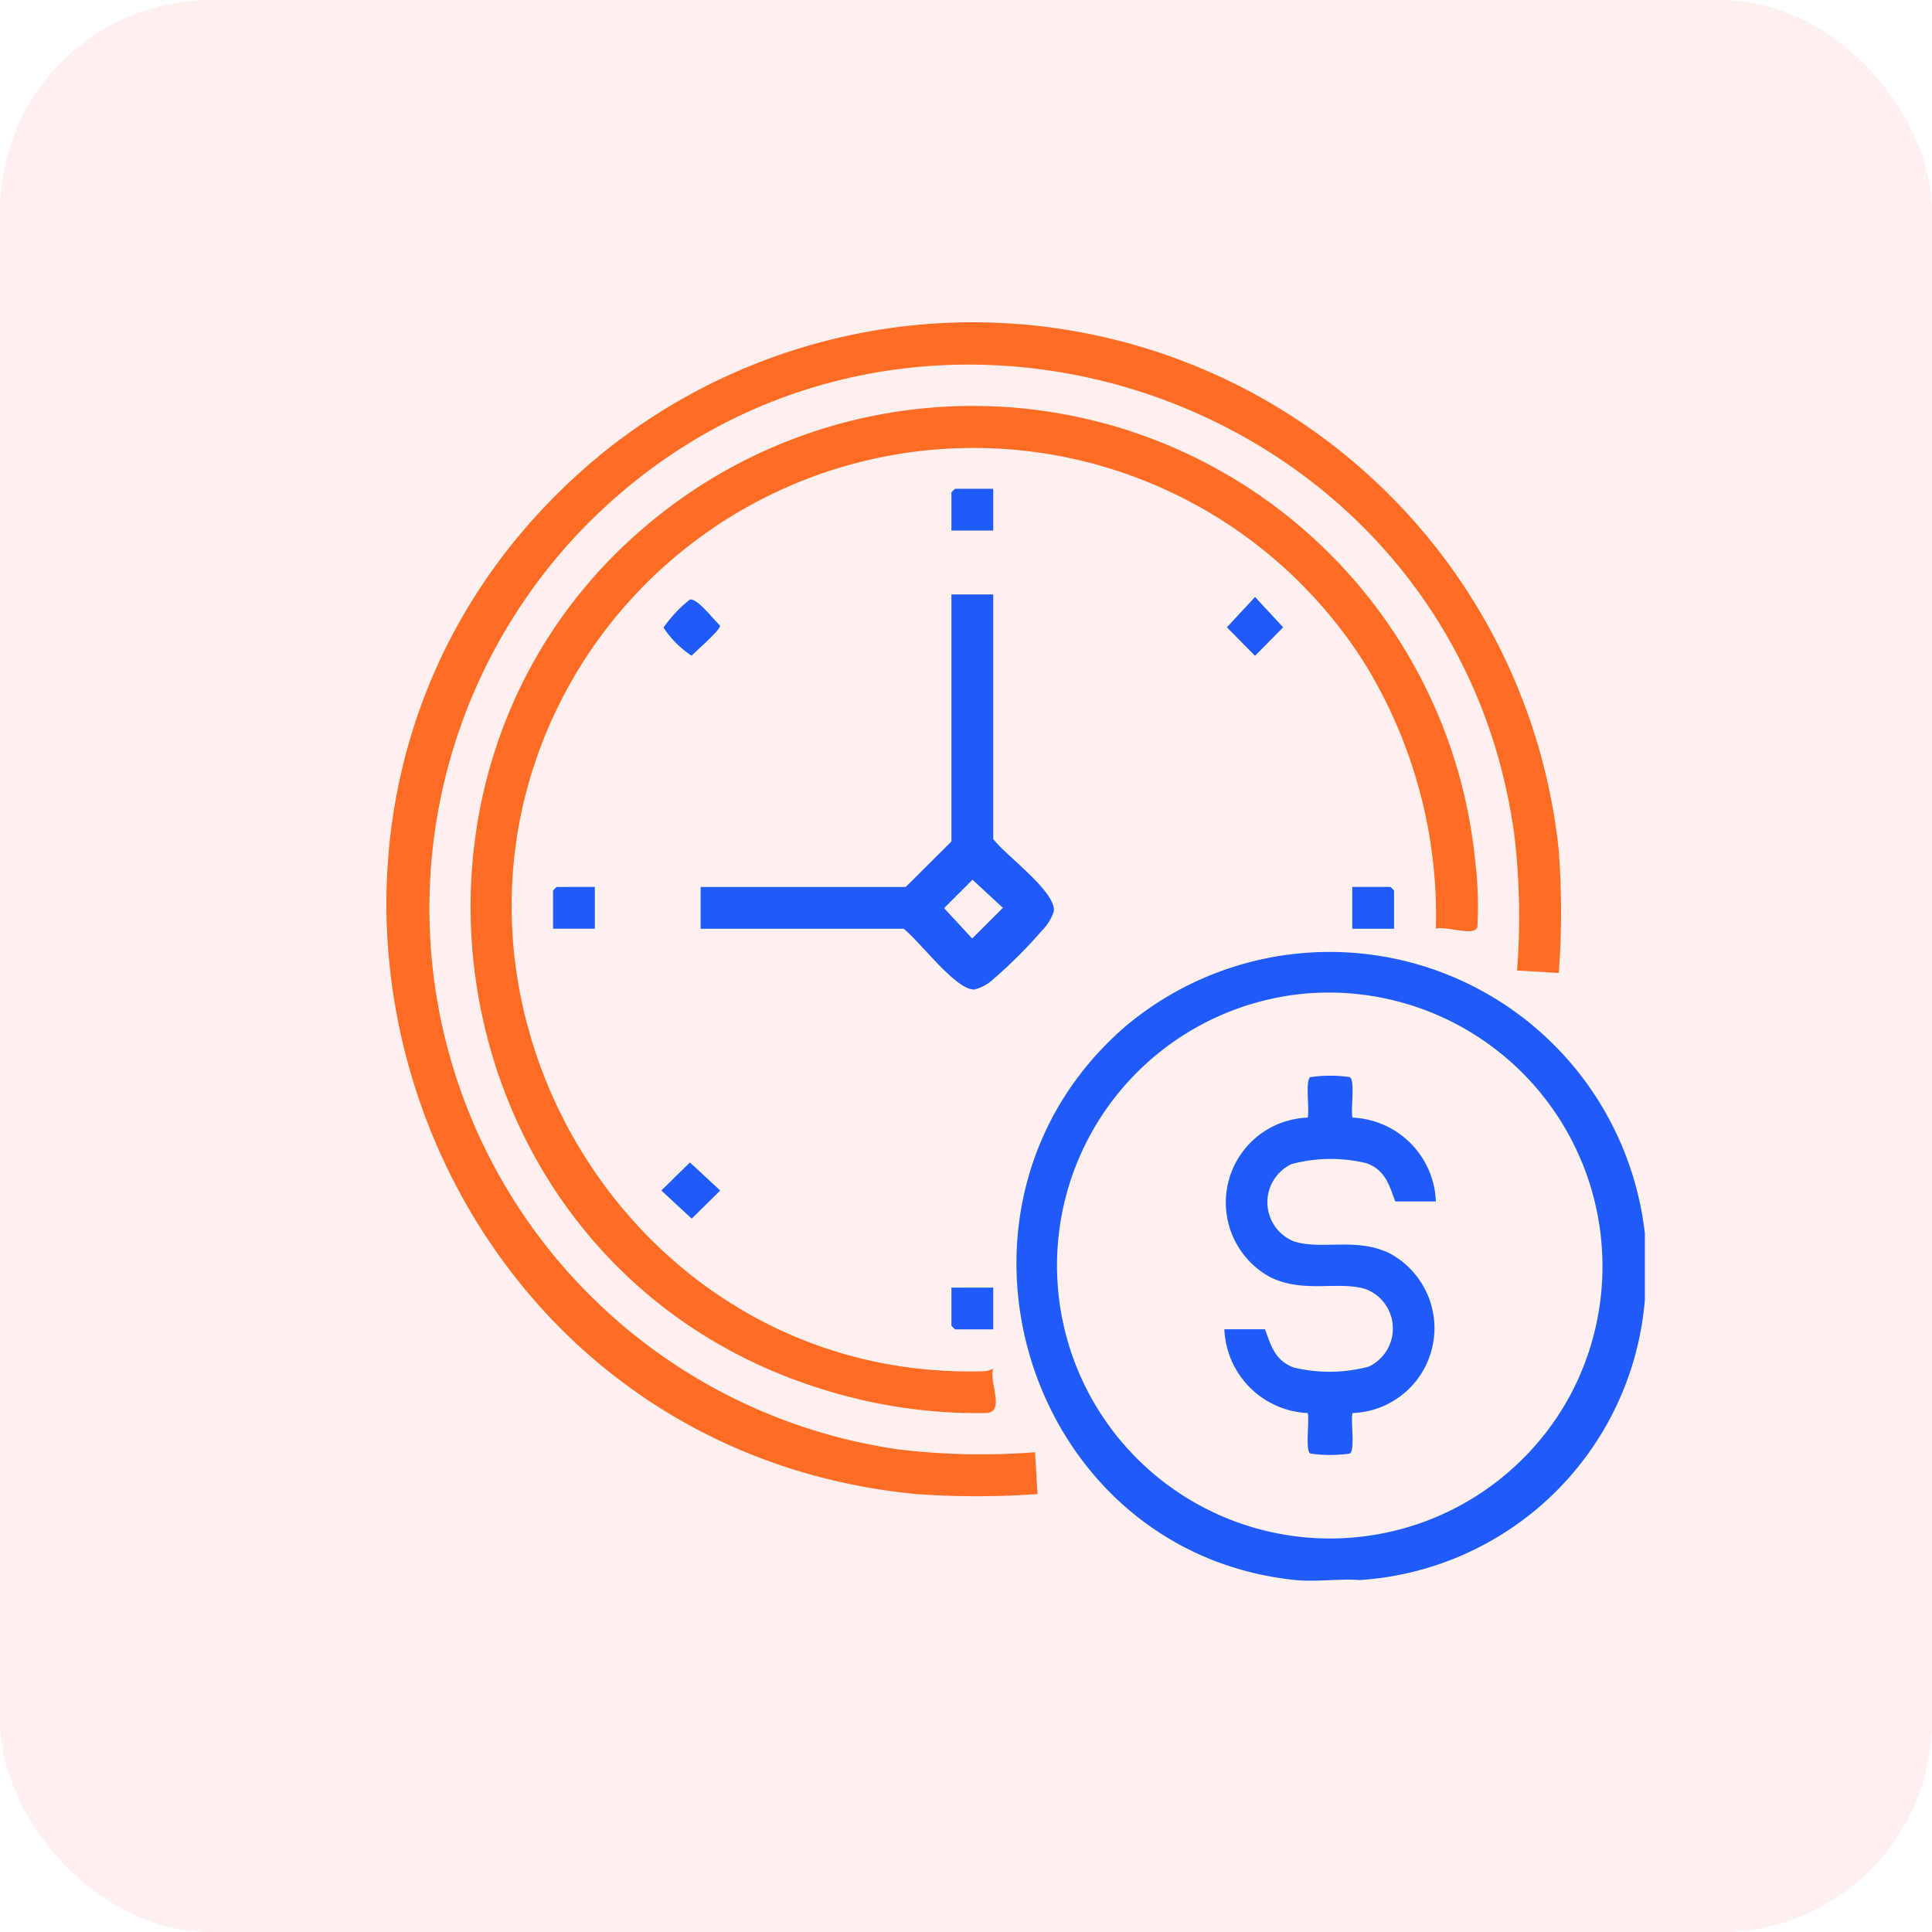
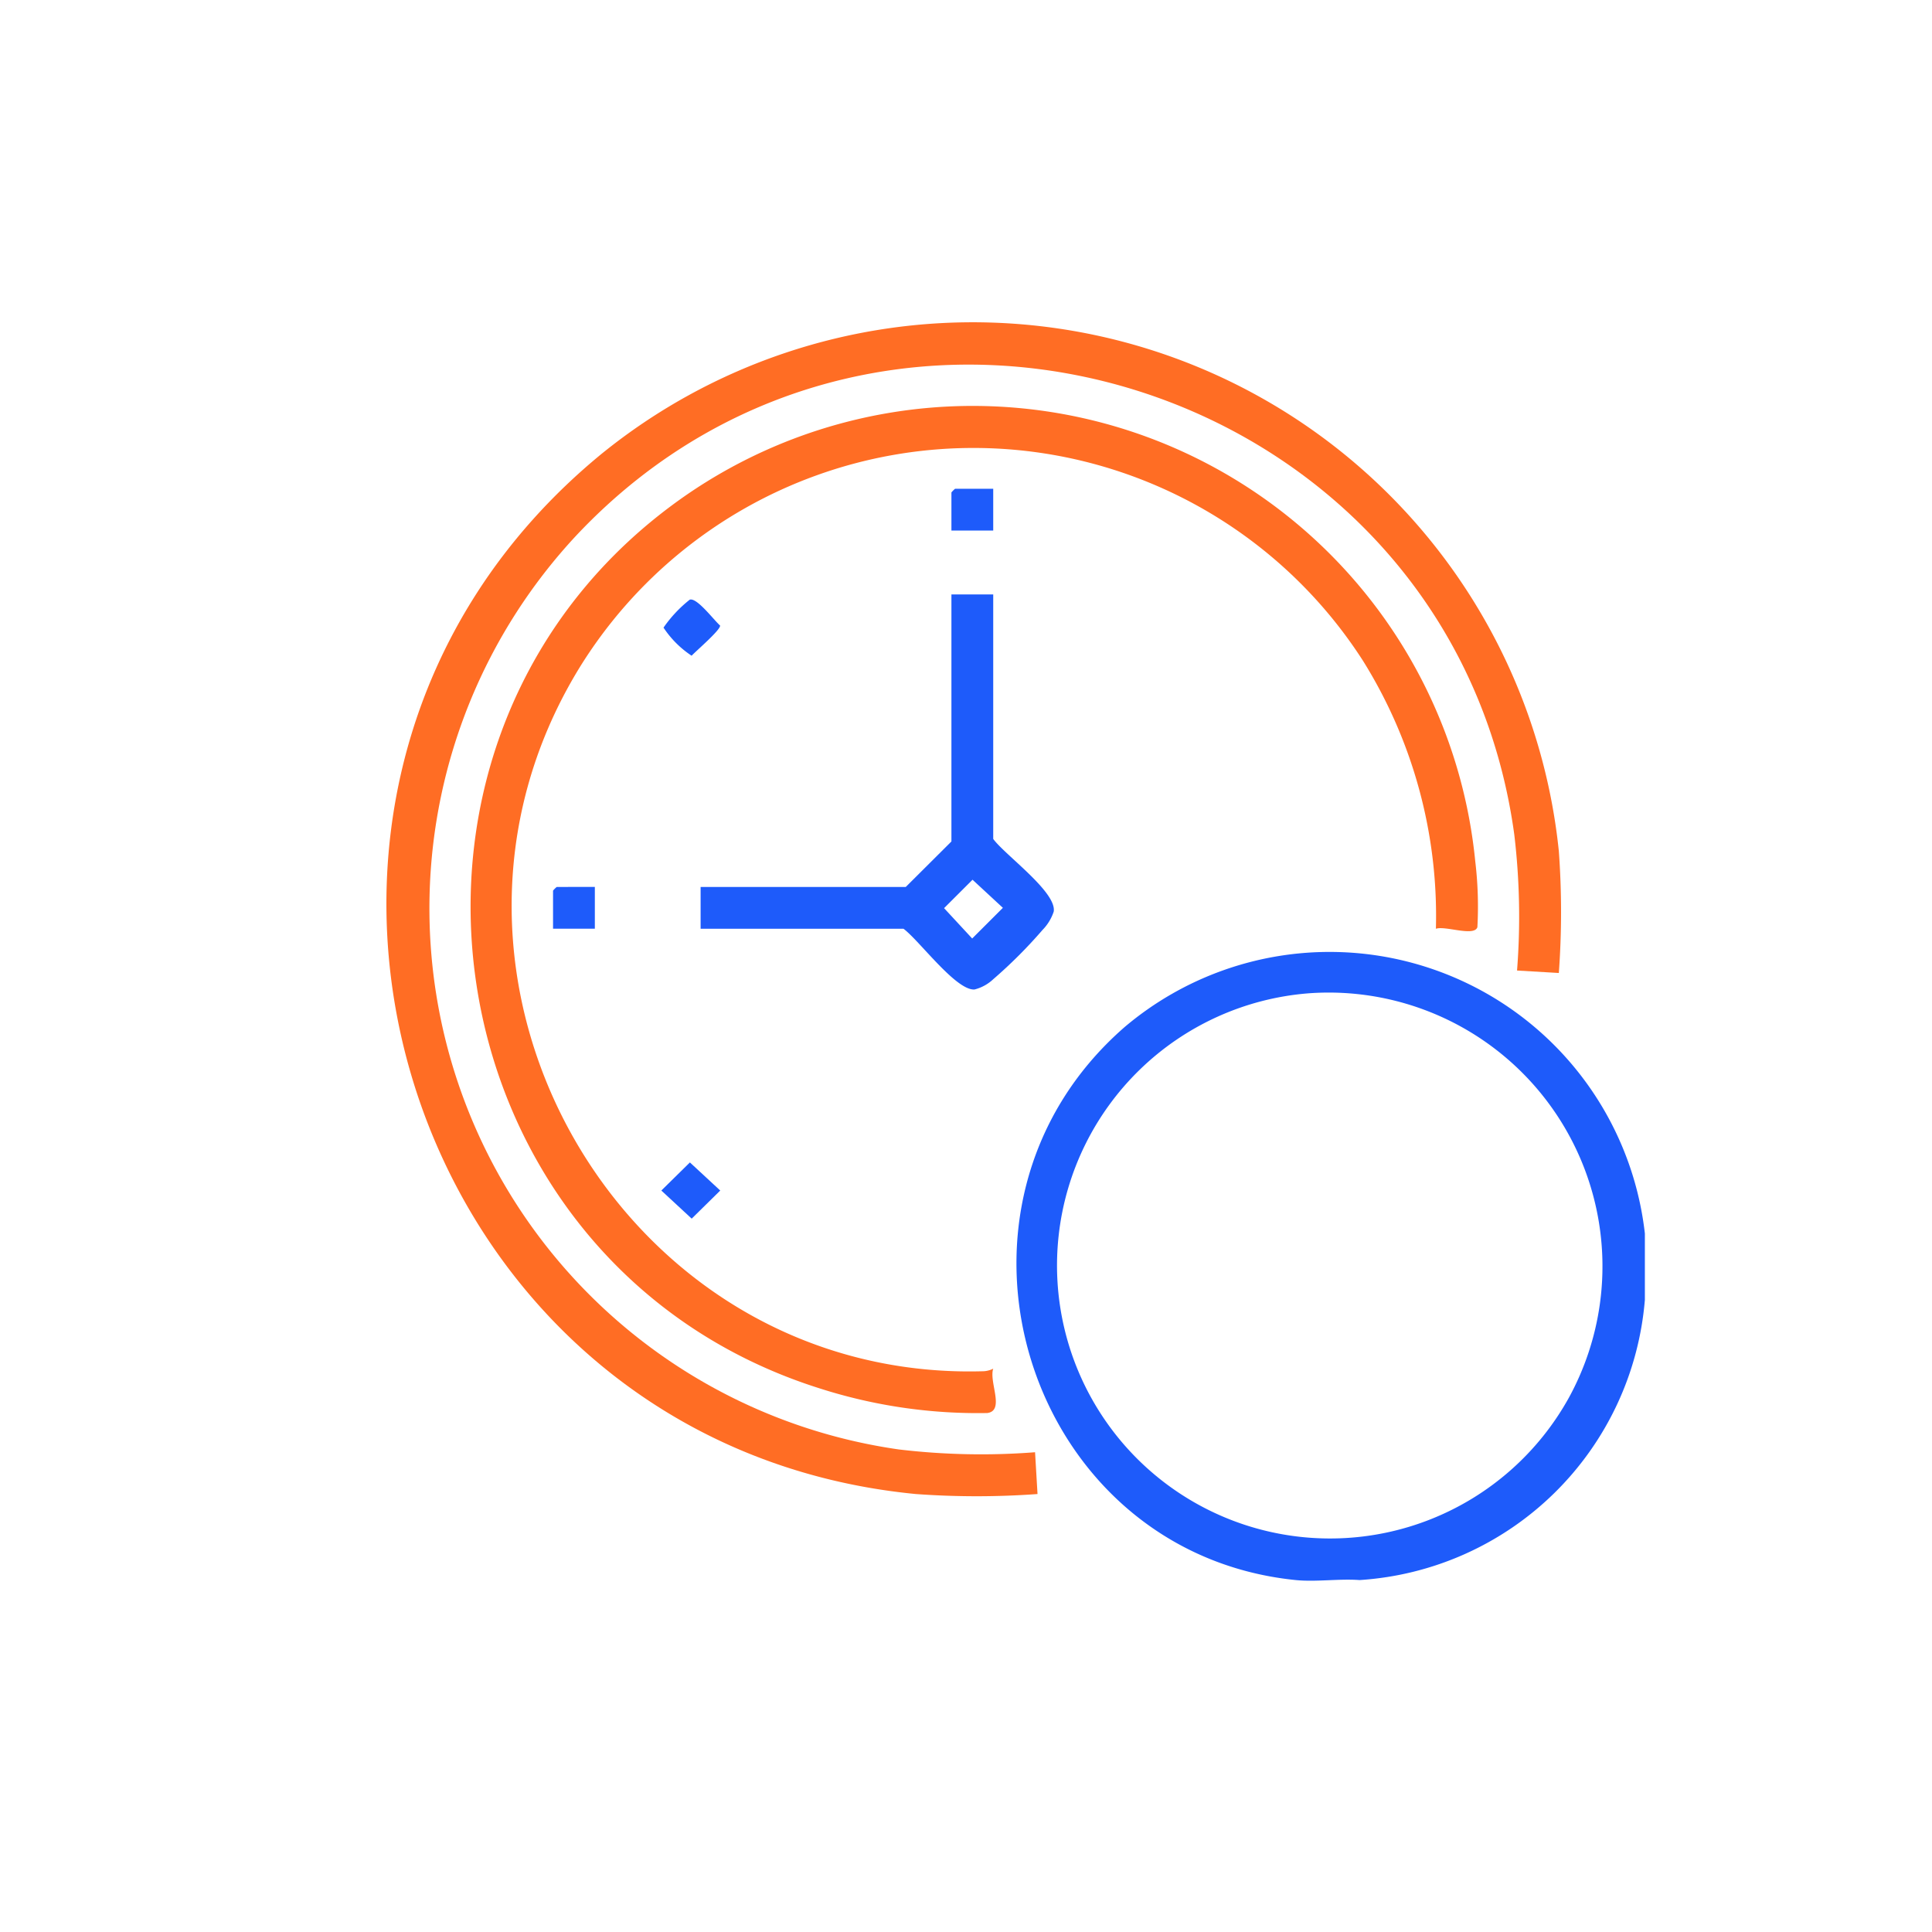
<svg xmlns="http://www.w3.org/2000/svg" width="55" height="55" viewBox="0 0 55 55">
  <g id="Group_170603" data-name="Group 170603" transform="translate(-965 -5113)">
-     <rect id="Rectangle_64195" data-name="Rectangle 64195" width="55" height="55" rx="6" transform="translate(965 5113)" fill="#fd3f3f" opacity="0.08" />
    <g id="Group_165221" data-name="Group 165221" transform="translate(-907.672 2176.925)">
      <path id="Path_204674" data-name="Path 204674" d="M267.094,24.048l-1.191-.07a19.722,19.722,0,0,0-.079-3.874c-1.755-12.821-17.8-17.975-26.7-8.513a15.561,15.561,0,0,0,9.182,26.021,19.794,19.794,0,0,0,3.876.079l.07,1.19a23.94,23.94,0,0,1-3.465,0c-14.747-1.432-20.46-20.146-8.96-29.6a16.774,16.774,0,0,1,27.266,11.3,23.921,23.921,0,0,1,0,3.463" transform="translate(1649.956 2939.726)" fill="#ff6d24" />
      <path id="Path_204675" data-name="Path 204675" d="M273.221,32.379a13.72,13.72,0,0,0-2.071-7.621,13.18,13.18,0,0,0-22.321.209c-5.374,8.8,1.2,20.291,11.48,20.01a.682.682,0,0,0,.31-.074c-.127.377.34,1.2-.171,1.263a14.737,14.737,0,0,1-4.765-.7c-11.291-3.561-13.54-18.74-3.766-25.458a14.375,14.375,0,0,1,22.424,10.448,10.774,10.774,0,0,1,.061,1.879c-.092.277-.916-.048-1.181.045" transform="translate(1640.328 2930.135)" fill="#ff6d24" />
      <path id="Path_204676" data-name="Path 204676" d="M274.069,45.246c.205-.054.684.589.856.737.022.121-.682.722-.81.86a2.824,2.824,0,0,1-.8-.8,3.7,3.7,0,0,1,.752-.8" transform="translate(1618.246 2907.899)" fill="#1e5bfa" />
      <path id="Path_204677" data-name="Path 204677" d="M315.622,29.421v1.19h-1.19V29.526a.7.7,0,0,1,.105-.105Z" transform="translate(1585.325 2920.568)" fill="#1e5bfa" />
-       <path id="Path_204678" data-name="Path 204678" d="M354.6,44.876l.8.864-.8.813-.8-.813Z" transform="translate(1553.8 2908.193)" fill="#1e5bfa" />
      <path id="Path_204679" data-name="Path 204679" d="M258.711,86.3v1.19h-1.19V86.407a.7.7,0,0,1,.105-.105Z" transform="translate(1630.895 2875.023)" fill="#1e5bfa" />
-       <path id="Path_204680" data-name="Path 204680" d="M372.884,87.492h-1.19V86.3h1.085a.7.7,0,0,1,.105.105Z" transform="translate(1539.474 2875.023)" fill="#1e5bfa" />
      <path id="Path_204681" data-name="Path 204681" d="M273.8,125.653l.864.8-.813.8-.864-.8Z" transform="translate(1618.512 2843.514)" fill="#1e5bfa" />
-       <path id="Path_204682" data-name="Path 204682" d="M315.622,143.534v1.19h-1.085a.7.7,0,0,1-.105-.105v-1.084Z" transform="translate(1585.325 2829.196)" fill="#1e5bfa" />
      <path id="Path_204683" data-name="Path 204683" d="M326.805,97.633c-5.9,5.137-2.808,14.967,4.867,15.745.575.058,1.235-.043,1.82,0a8.708,8.708,0,0,0,8.121-7.977v-1.889a9.032,9.032,0,0,0-14.808-5.879m12.65,10.544a7.772,7.772,0,1,1-7.447-11.5,7.793,7.793,0,0,1,7.447,11.5" transform="translate(1577.885 2867.678)" fill="#1e5bfa" />
      <path id="Path_204684" data-name="Path 204684" d="M286.93,51.481V44.519h-1.19v7.032l-1.3,1.295H278.6v1.19h5.776c.448.332,1.49,1.76,2.02,1.729a1.209,1.209,0,0,0,.536-.294,13.609,13.609,0,0,0,1.4-1.4,1.358,1.358,0,0,0,.32-.523c.093-.554-1.388-1.612-1.721-2.068m-.6,2.833-.8-.864.81-.809.864.8Z" transform="translate(1614.017 2908.479)" fill="#1e5bfa" />
-       <path id="Path_204685" data-name="Path 204685" d="M354.582,120.5c.173.46.28.881.806,1.084a4.327,4.327,0,0,0,2.147-.021,1.2,1.2,0,0,0-.067-2.2c-.791-.256-1.777.127-2.734-.346a2.418,2.418,0,0,1,1.065-4.543c.057-.223-.079-1.046.073-1.152a3.9,3.9,0,0,1,1.129,0c.152.106.016.929.073,1.152a2.481,2.481,0,0,1,2.373,2.386h-1.155c-.173-.46-.28-.881-.806-1.084a4.327,4.327,0,0,0-2.147.021,1.2,1.2,0,0,0,.067,2.2c.791.256,1.777-.127,2.734.345a2.418,2.418,0,0,1-1.066,4.543c-.056.223.079,1.046-.073,1.152a3.911,3.911,0,0,1-1.129,0c-.152-.106-.017-.929-.073-1.152a2.49,2.49,0,0,1-2.373-2.386Z" transform="translate(1554.101 2853.417)" fill="#1e5bfa" />
    </g>
  </g>
</svg>